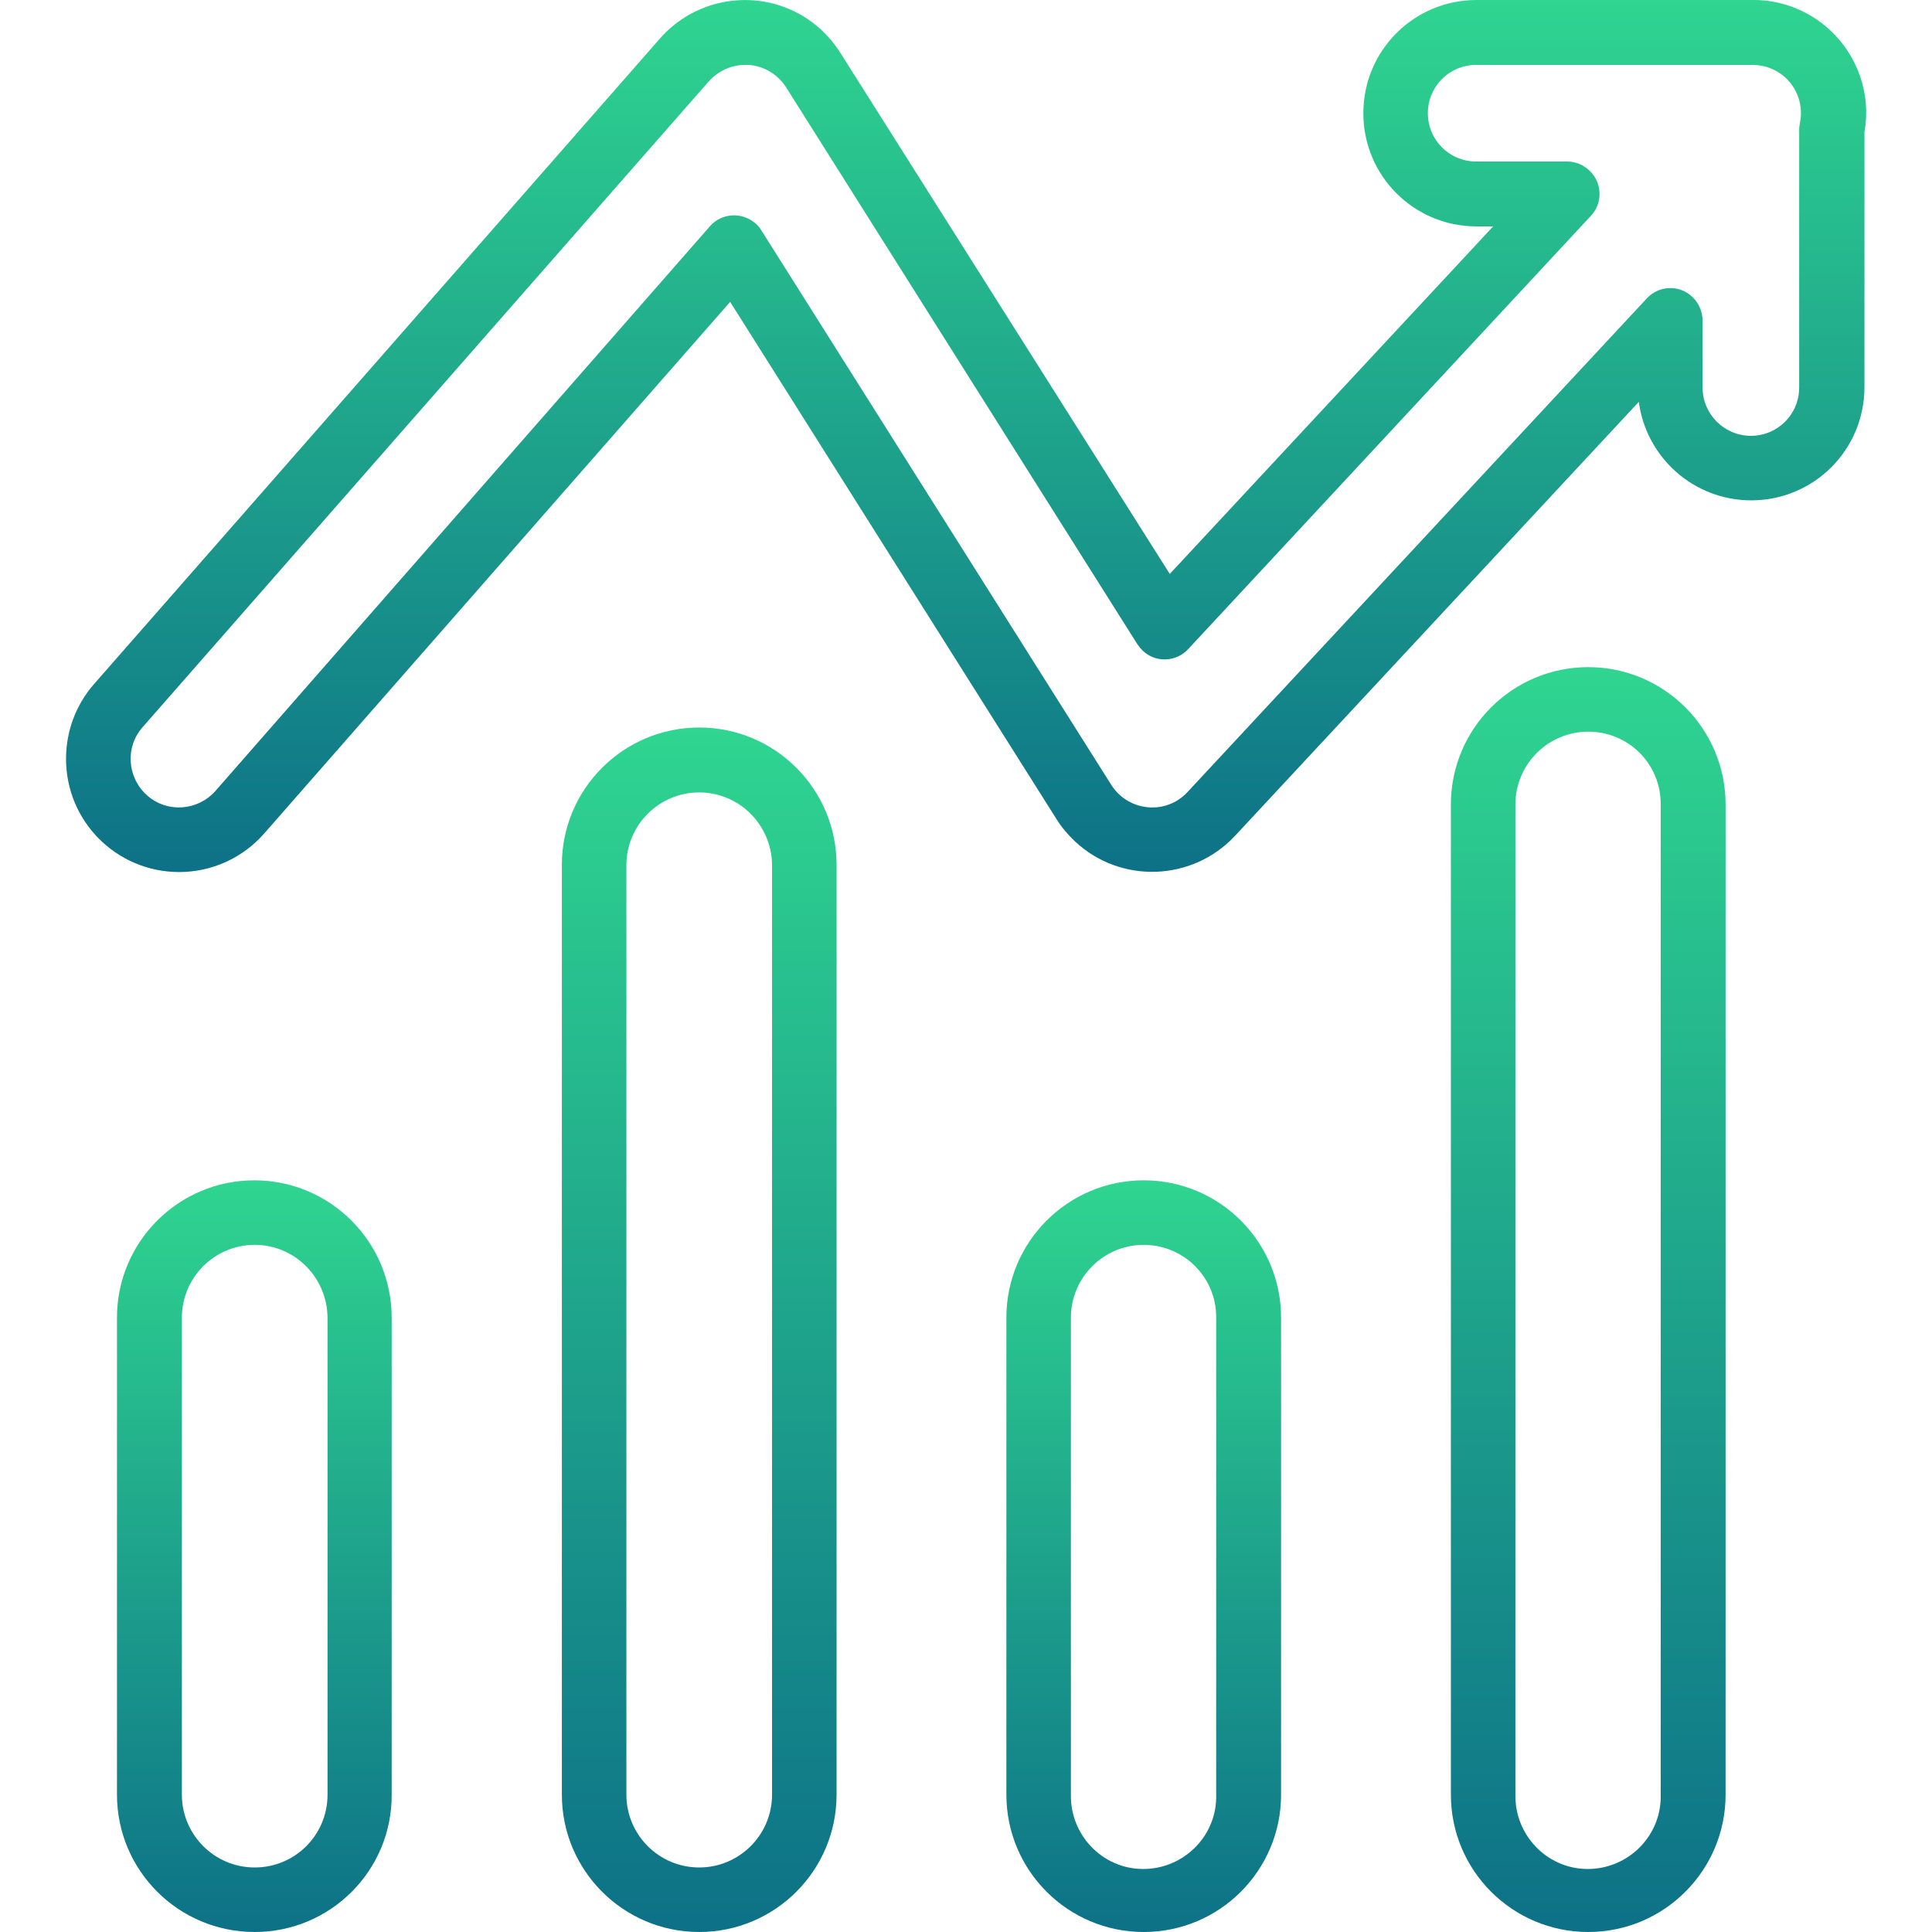
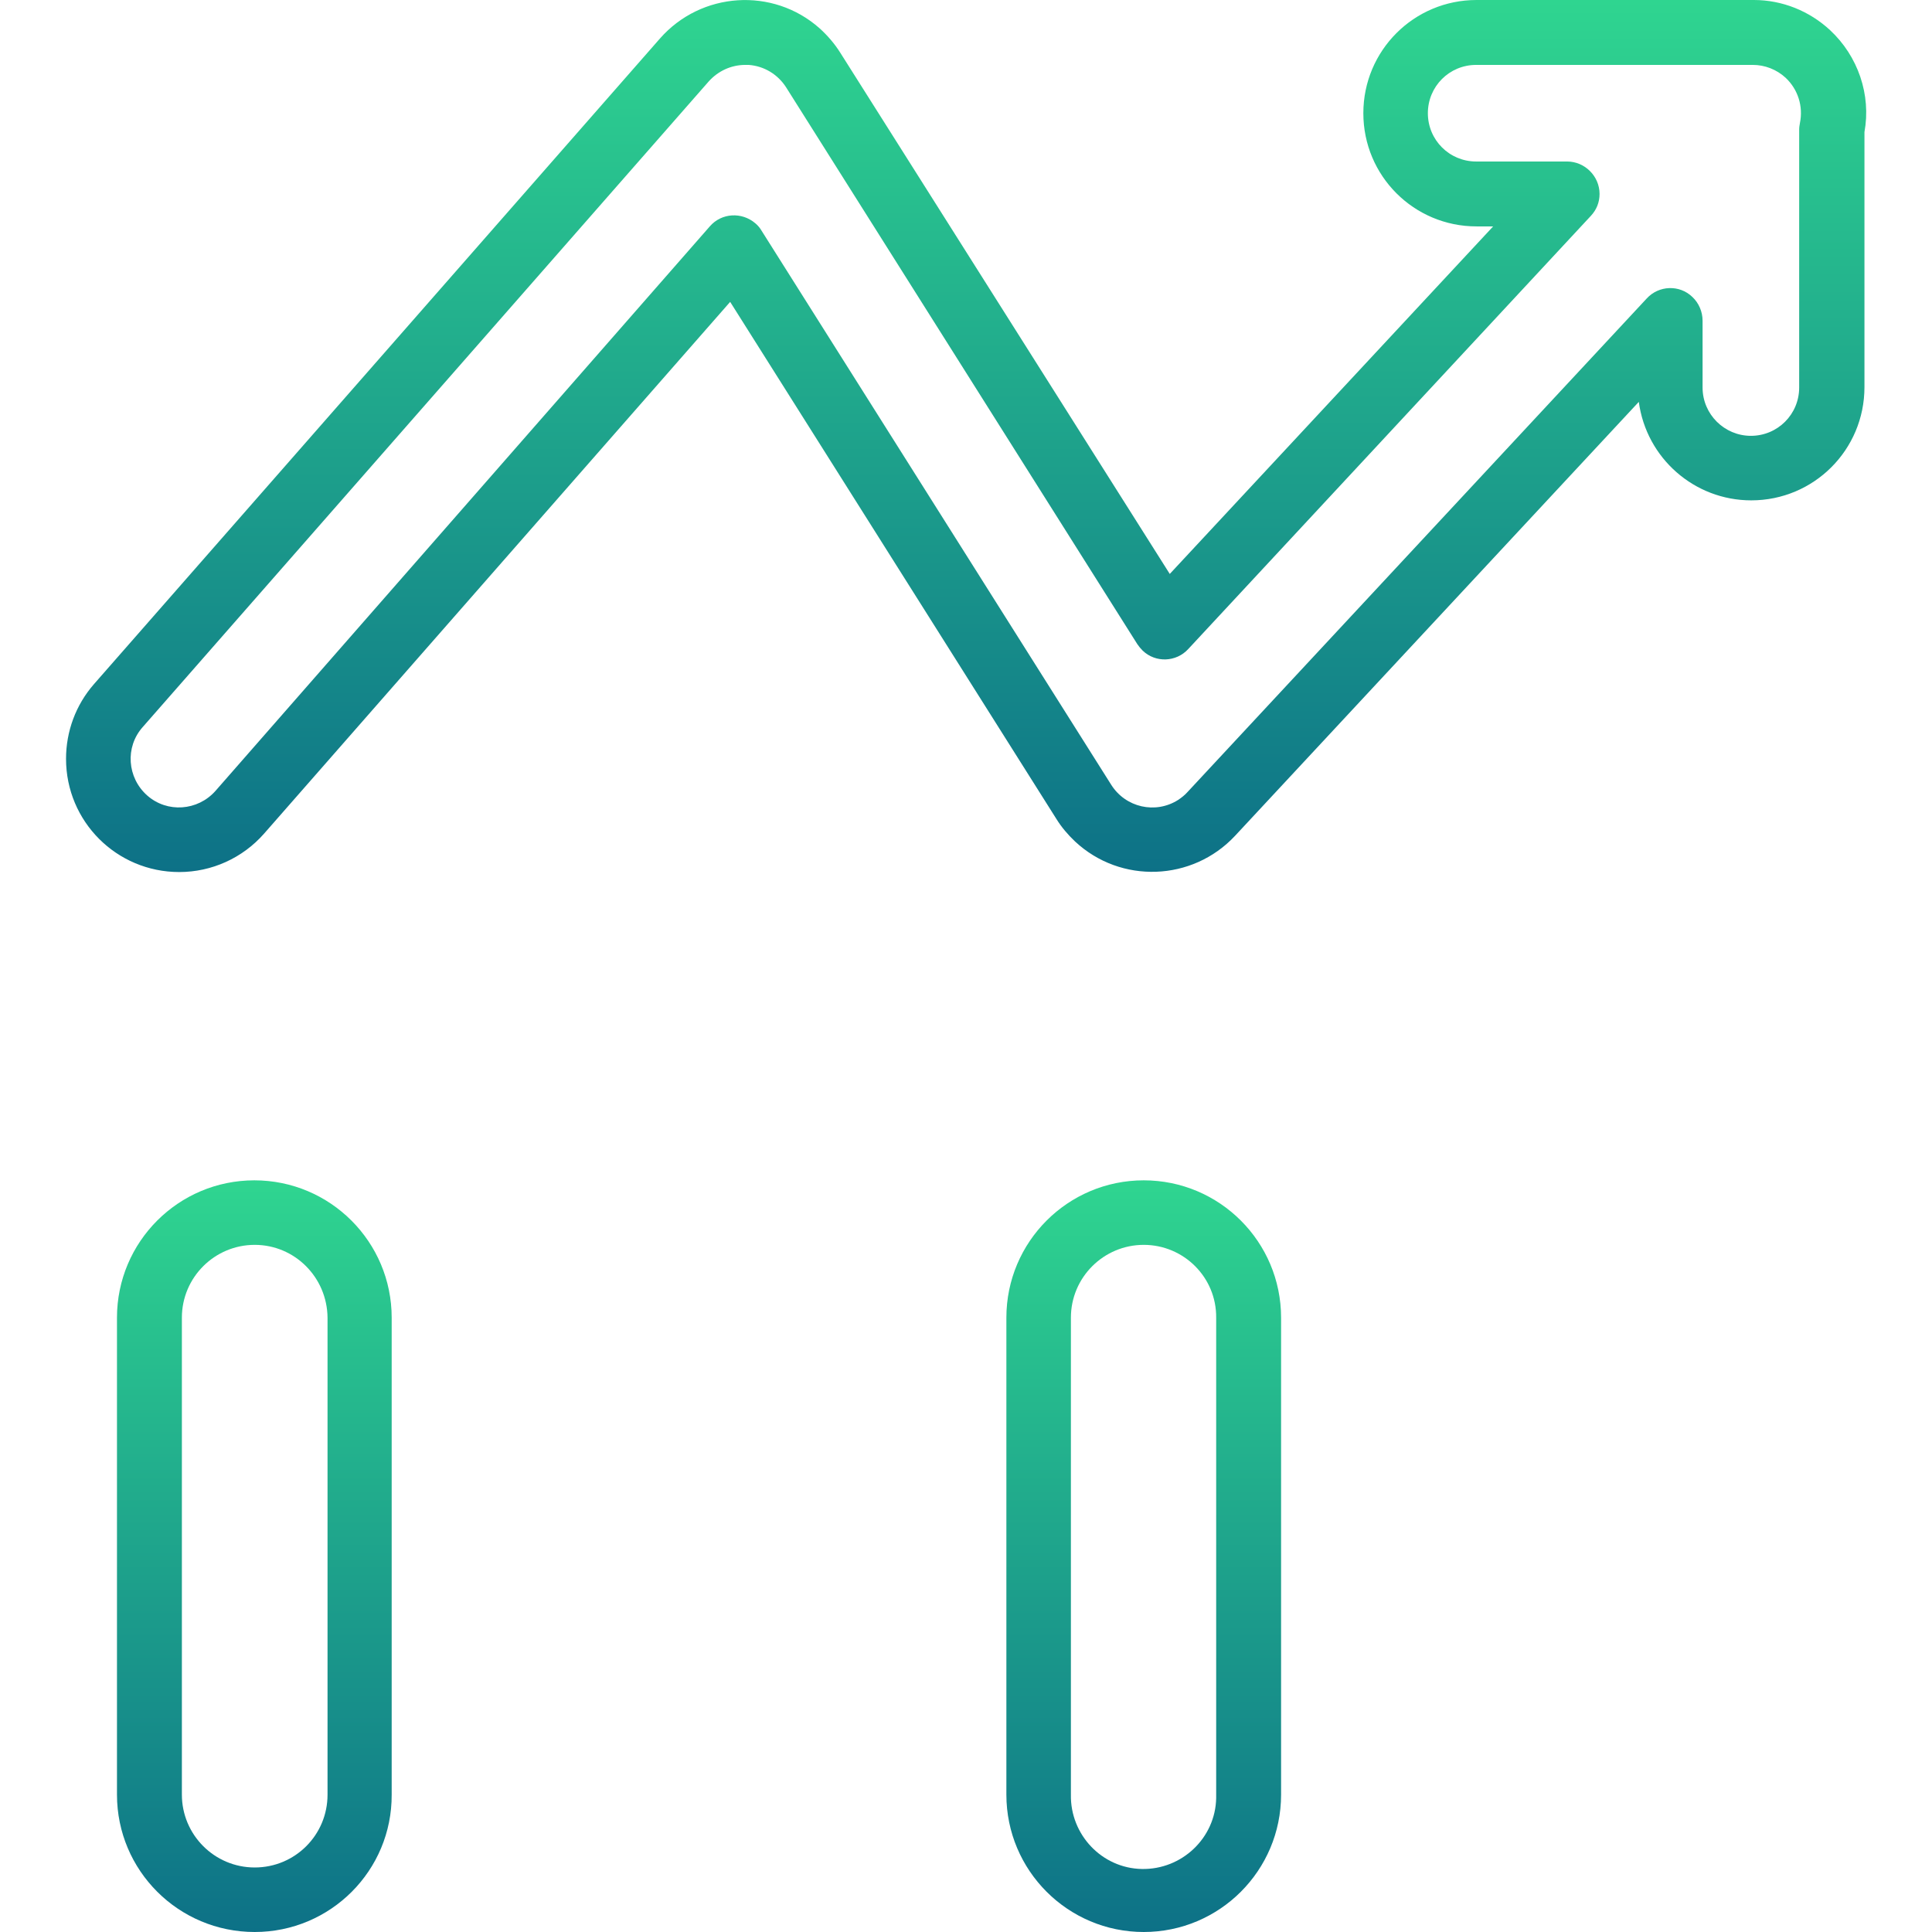
<svg xmlns="http://www.w3.org/2000/svg" width="512" height="512" viewBox="0 0 512 512" fill="none">
  <path d="M67.5 512C47.3 512 31 495.7 31 475.6V349.2C31 329.1 47.3 312.8 67.4 312.8C87.5 312.8 103.8 329.1 103.8 349.2V475.6C103.9 495.7 87.6 512 67.5 512ZM67.5 329.9C56.9 329.9 48.2 338.5 48.2 349.2V475.6C48.2 486.2 56.8 494.9 67.5 494.9C78.2 494.9 86.8 486.3 86.8 475.6V349.2C86.7 338.5 78.1 329.9 67.5 329.9Z" fill="url(#paint0_linear_10_60)" />
-   <path d="M185.3 512C165.2 512 148.9 495.7 148.9 475.6V229.2C148.9 209.1 165.2 192.8 185.3 192.8C205.4 192.8 221.7 209.1 221.7 229.2V475.6C221.7 495.7 205.4 512 185.3 512ZM185.3 210C174.7 210 166 218.6 166 229.3V475.6C166 486.2 174.6 494.9 185.3 494.9C195.9 494.9 204.6 486.3 204.6 475.6V229.2C204.5 218.6 195.9 210 185.3 210Z" fill="url(#paint1_linear_10_60)" />
  <path d="M303.1 512C283 512 266.7 495.7 266.7 475.6V349.2C266.7 329.1 283 312.8 303.1 312.8C323.2 312.8 339.5 329.1 339.5 349.2V475.6C339.5 495.7 323.2 512 303.1 512ZM303.1 329.9C292.5 329.9 283.8 338.5 283.8 349.2V475.6C283.6 486.2 292 495.1 302.6 495.3C313.2 495.5 322.1 487.1 322.3 476.5C322.3 476.2 322.3 475.9 322.3 475.6V349.2C322.4 338.5 313.7 329.9 303.1 329.9Z" fill="url(#paint2_linear_10_60)" />
-   <path d="M420.9 512C400.8 512 384.5 495.7 384.5 475.6V213.2C384.5 193.1 400.8 176.8 420.9 176.8C441 176.8 457.3 193.1 457.3 213.2V475.6C457.3 495.7 441 512 420.9 512ZM420.9 193.9C410.3 193.9 401.6 202.5 401.6 213.2V475.6C401.4 486.2 409.8 495.1 420.4 495.3C431 495.5 439.9 487.1 440.1 476.5C440.1 476.2 440.1 475.9 440.1 475.6V213.2C440.2 202.5 431.6 193.9 420.9 193.9Z" fill="url(#paint3_linear_10_60)" />
  <path d="M47.5 231.1C30.9 231.1 17.5 217.7 17.5 201.1C17.5 193.8 20.1 186.8 24.9 181.3L174.9 10.2C185.8 -2.2 204.8 -3.5 217.2 7.5C219.3 9.4 221.2 11.6 222.7 14L310 152.1L395.7 60H391.3C374.7 60 361.3 46.6 361.3 30C361.3 13.4 374.7 0 391.3 0H464.1H464.8C472.3 0 479.5 2.9 485 8C492.4 14.9 495.9 25.1 494.1 35V102.6C494.1 119.2 480.7 132.6 464.1 132.6C449 132.6 436.3 121.4 434.3 106.5L327.3 221.5C316 233.6 297 234.3 284.9 223C283 221.2 281.3 219.2 280 217.1L193.5 80L70 220.9C64.3 227.4 56.1 231.1 47.5 231.1ZM197.5 17.2C193.8 17.2 190.3 18.8 187.8 21.6L37.8 192.7C33.1 198 33.7 206.1 39 210.8C44.3 215.5 52.4 214.9 57.1 209.6L188.1 60C191.2 56.4 196.6 56.1 200.2 59.2C200.8 59.7 201.4 60.4 201.8 61.1L294.5 208C298.3 214 306.2 215.8 312.2 212C313.1 211.4 314 210.7 314.7 209.9L436.4 79.1C439.6 75.6 445.1 75.4 448.5 78.7C450.2 80.3 451.2 82.6 451.2 85V102.7C451.2 109.8 457 115.5 464 115.5C471.1 115.5 476.8 109.8 476.8 102.7V34.3C476.8 33.7 476.9 33.2 477 32.6C477.9 28.2 476.5 23.7 473.2 20.6C470.8 18.4 467.7 17.2 464.5 17.2H464.3H463.8H391.2C384.1 17.2 378.4 22.9 378.4 30C378.4 37.1 384.1 42.8 391.2 42.8H415.3C420 42.8 423.9 46.7 423.9 51.4C423.9 53.6 423.1 55.6 421.6 57.2L314.9 172C311.7 175.5 306.2 175.7 302.8 172.4C302.3 171.9 301.8 171.3 301.4 170.7L208.3 23.1C206.1 19.7 202.5 17.5 198.4 17.2C198.1 17.2 197.7 17.2 197.5 17.2Z" fill="url(#paint4_linear_10_60)" />
  <defs>
    <linearGradient id="paint0_linear_10_60" x1="67.4" y1="312.8" x2="67.4" y2="512" gradientUnits="userSpaceOnUse">
      <stop stop-color="#2FD590" />
      <stop offset="1" stop-color="#0D7187" />
    </linearGradient>
    <linearGradient id="paint1_linear_10_60" x1="185.3" y1="192.8" x2="185.3" y2="512" gradientUnits="userSpaceOnUse">
      <stop stop-color="#2FD590" />
      <stop offset="1" stop-color="#0D7187" />
    </linearGradient>
    <linearGradient id="paint2_linear_10_60" x1="303.1" y1="312.8" x2="303.1" y2="512" gradientUnits="userSpaceOnUse">
      <stop stop-color="#2FD590" />
      <stop offset="1" stop-color="#0D7187" />
    </linearGradient>
    <linearGradient id="paint3_linear_10_60" x1="420.9" y1="176.8" x2="420.9" y2="512" gradientUnits="userSpaceOnUse">
      <stop stop-color="#2FD590" />
      <stop offset="1" stop-color="#0D7187" />
    </linearGradient>
    <linearGradient id="paint4_linear_10_60" x1="256.033" y1="0" x2="256.033" y2="231.1" gradientUnits="userSpaceOnUse">
      <stop stop-color="#2FD590" />
      <stop offset="1" stop-color="#0D7187" />
    </linearGradient>
  </defs>
</svg>